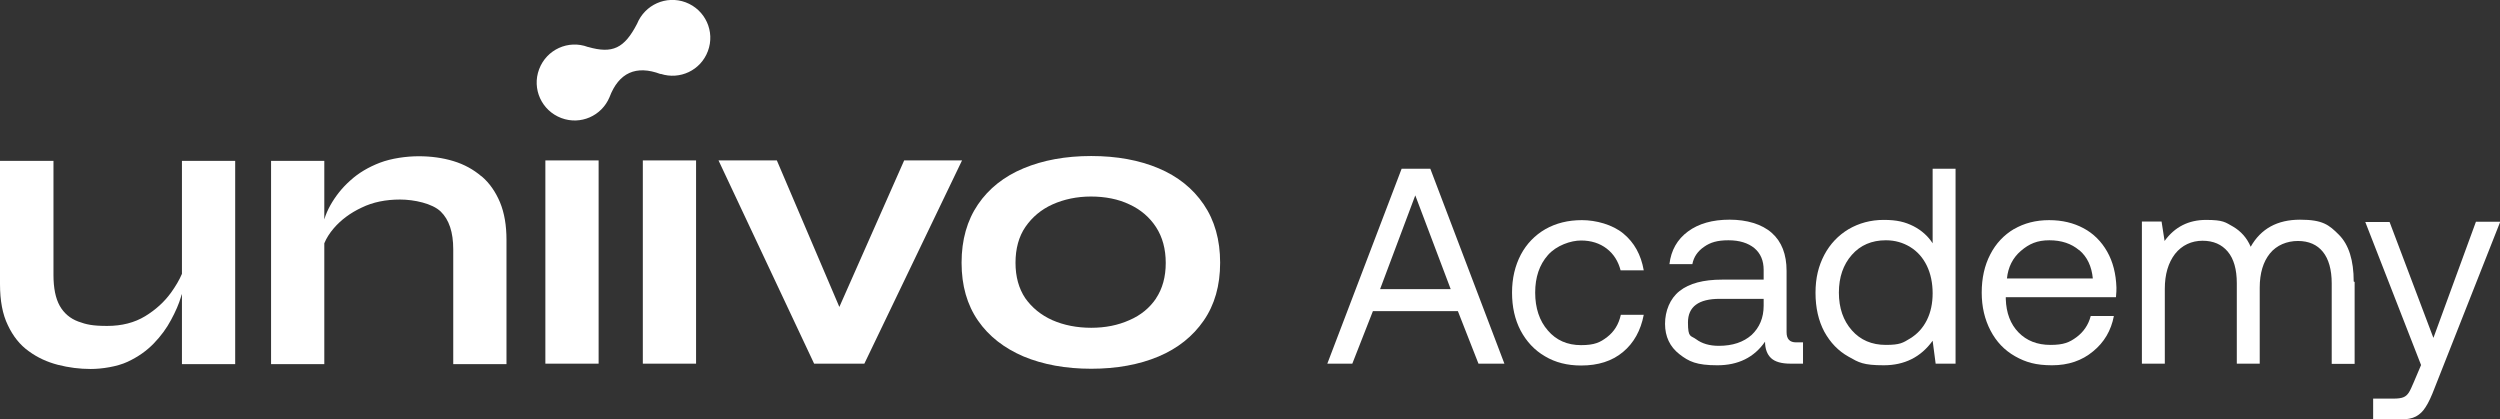
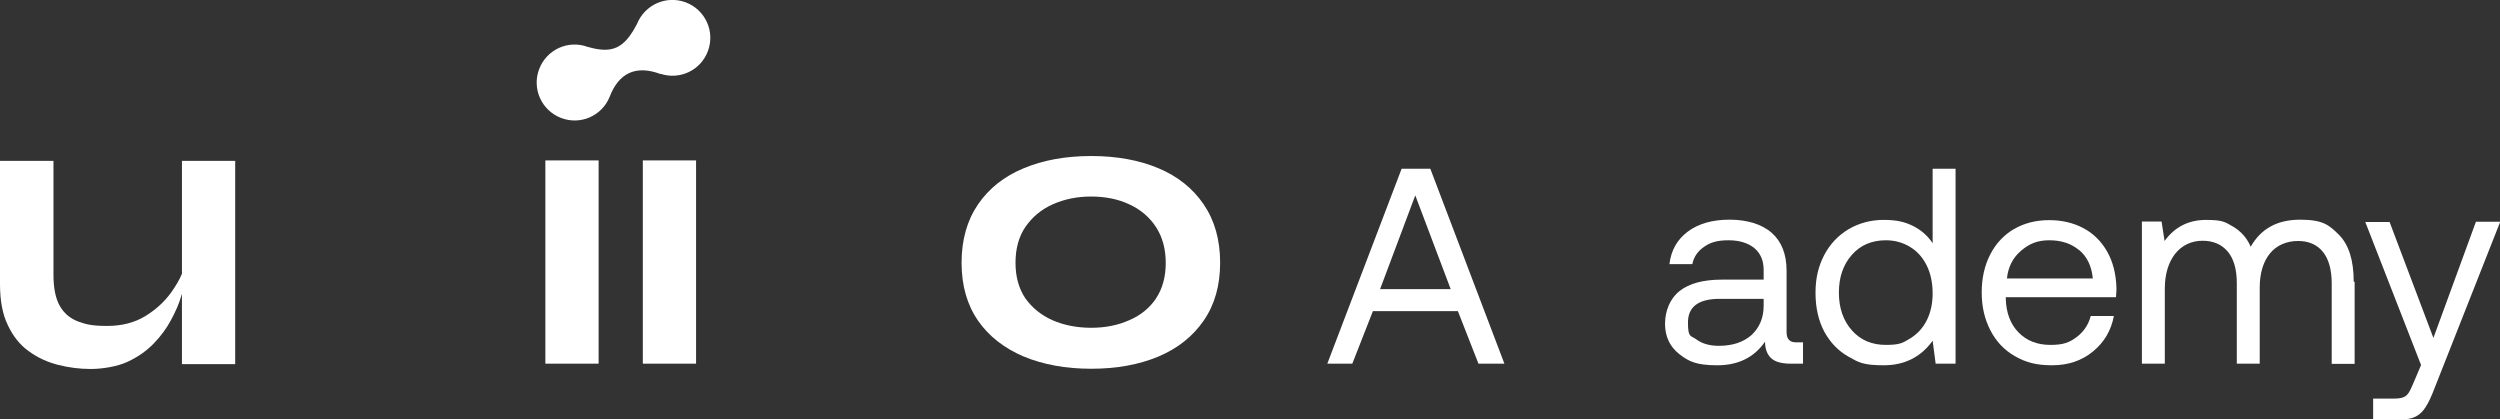
<svg xmlns="http://www.w3.org/2000/svg" version="1.1" viewBox="0 0 1080 181.2">
  <rect x="0" y="0" width="1080" height="181.2" fill="#333333" stroke="none" />
  <defs>
    <style>
      .cls-1 {
        fill: #fff;
      }
    </style>
  </defs>
  <g>
    <g id="Calque_1">
      <g>
        <g>
          <path class="cls-1" d="M605.5,72.9h12.4l32,84.2h-11.2l-8.9-22.7h-36.7l-8.9,22.7h-10.8l32.1-84.2ZM626.7,124.9l-15.3-40.5-15.2,40.5h30.4Z" />
-           <path class="cls-1" d="M683,157.9c-5.9,0-11.1-1.3-15.6-4-4.5-2.6-8-6.4-10.5-11.1-2.5-4.8-3.7-10.2-3.7-16.4s1.3-11.6,3.8-16.4c2.5-4.7,6.1-8.4,10.6-11,4.6-2.6,9.8-3.9,15.8-3.9s13.2,1.9,17.9,5.8c4.7,3.9,7.6,9.1,8.8,15.9h-10c-1-3.9-3-7.1-6-9.4-3-2.3-6.7-3.5-11.1-3.5s-10.6,2.1-14.3,6.3c-3.7,4.2-5.5,9.6-5.5,16.2s1.8,12.2,5.5,16.4c3.6,4.2,8.4,6.3,14.3,6.3s8.3-1.2,11.3-3.5c3-2.3,5-5.5,5.9-9.6h9.9c-1.3,6.8-4.3,12.2-9,16.1-4.7,3.9-10.7,5.8-18,5.8Z" />
          <path class="cls-1" d="M778.9,157.1h-5.4c-3.9,0-6.7-.8-8.4-2.4-1.7-1.6-2.6-4-2.6-7.1-4.7,6.8-11.6,10.2-20.6,10.2s-12.3-1.6-16.4-4.8c-4.1-3.2-6.2-7.6-6.2-13.1s2.1-10.9,6.3-14.2,10.3-4.9,18.3-4.9h18v-4.2c0-4-1.3-7.1-4-9.4-2.7-2.2-6.4-3.4-11.2-3.4s-7.8.9-10.5,2.8c-2.8,1.9-4.5,4.4-5.1,7.5h-9.9c.7-6,3.4-10.7,8-14.1,4.6-3.4,10.6-5.1,18-5.1s13.9,1.9,18.2,5.7c4.3,3.8,6.4,9.3,6.4,16.4v26.5c0,3,1.4,4.4,4.1,4.4h3v9ZM742.9,129.1c-9.1,0-13.7,3.4-13.7,10.2s1.2,5.5,3.6,7.3c2.4,1.8,5.7,2.8,9.7,2.8,6,0,10.7-1.6,14.2-4.7,3.4-3.2,5.2-7.4,5.2-12.6v-3h-19Z" />
          <path class="cls-1" d="M844.7,157.1h-8.5l-1.3-9.9c-5.1,7.1-12.2,10.6-21.1,10.6s-10.8-1.2-15.2-3.7c-4.5-2.5-7.9-6.1-10.5-10.8-2.5-4.7-3.8-10.3-3.8-16.8s1.3-11.6,3.8-16.4c2.5-4.7,6-8.4,10.5-11.1,4.5-2.6,9.5-4,15.2-4s9.2.9,12.8,2.7c3.5,1.8,6.3,4.3,8.3,7.4v-32.2h9.9v84.2ZM832.4,138.3c1.7-3.4,2.5-7.3,2.5-11.6s-.8-8.4-2.5-11.9c-1.7-3.5-4.1-6.2-7.2-8.1-3.1-1.9-6.6-2.9-10.5-2.9-6.1,0-11,2.1-14.7,6.3-3.7,4.2-5.6,9.6-5.6,16.3s1.9,12.1,5.6,16.3c3.7,4.2,8.6,6.3,14.7,6.3s7.4-.9,10.5-2.8c3.1-1.9,5.5-4.5,7.2-7.9Z" />
          <path class="cls-1" d="M870,99c4.4-2.6,9.5-3.9,15.2-3.9s10.6,1.2,14.9,3.5c4.3,2.3,7.7,5.7,10.2,10.1,2.5,4.4,3.8,9.6,4,15.5,0,.9,0,2.3-.2,4.2h-47.6v.8c.2,6,2,10.8,5.5,14.4,3.5,3.6,8.1,5.4,13.8,5.4s8.2-1.1,11.2-3.3,5.2-5.3,6.2-9.2h10c-1.2,6.3-4.2,11.4-9,15.3-4.8,4-10.7,6-17.7,6s-11.4-1.3-16-3.9-8.1-6.3-10.6-11.1c-2.5-4.8-3.8-10.2-3.8-16.4s1.2-11.7,3.7-16.5c2.4-4.7,5.9-8.4,10.3-11ZM898.2,108.1c-3.4-2.9-7.7-4.3-12.9-4.3s-8.7,1.5-12.3,4.6c-3.5,3-5.5,7-6,11.9h37.1c-.5-5.2-2.4-9.3-5.8-12.2Z" />
          <path class="cls-1" d="M1017.2,121.8v35.4h-9.9v-34.8c0-5.9-1.3-10.5-3.8-13.6-2.5-3.1-6.1-4.7-10.8-4.7s-9.2,1.8-12.1,5.4c-2.9,3.6-4.4,8.5-4.4,14.8v32.8h-9.9v-34.8c0-5.9-1.3-10.5-3.9-13.6-2.6-3.1-6.2-4.7-10.9-4.7s-8.9,1.9-11.9,5.7c-2.9,3.8-4.4,8.8-4.4,15v32.4h-9.9v-61.4h8.5l1.3,8.4c4.4-6.1,10.4-9.1,17.9-9.1s8.3,1,11.7,2.9c3.4,2,6,4.9,7.6,8.7,4.4-7.8,11.5-11.7,21.3-11.7s12.5,2.2,16.8,6.5c4.3,4.3,6.4,11.1,6.4,20.2Z" />
          <path class="cls-1" d="M1051.3,145.8l18.3-50h10.5l-28.3,71.7c-1.4,3.7-2.7,6.5-3.9,8.3-1.1,1.8-2.5,3.2-4.2,4.1s-3.9,1.3-6.7,1.3h-11.8v-9h8.8c1.9,0,3.4-.2,4.3-.6,1-.4,1.7-1.1,2.3-2,.6-.9,1.3-2.5,2.2-4.6l3.1-7.3-24.1-61.8h10.5l18.9,50Z" />
        </g>
        <g>
          <path class="cls-1" d="M296.2,1h0c-8.4-3.1-17.6,1-21,9.3,0,0,0,0,0,0-5.5,10.6-10.6,13-21.1,10,0,0,0,0-.1,0h0c-8.5-3.2-17.9,1.1-21.1,9.6h0c-3.2,8.5,1.1,17.9,9.6,21.1,8.3,3.1,17.4-.9,20.8-9,0,0,0,0,0,0,4-10.6,11.5-14,22.1-10,0,0,0,0,0-.1,8.3,2.7,17.3-1.5,20.4-9.8,3.2-8.5-1.1-17.9-9.6-21.1Z" />
          <path class="cls-1" d="M78.6,118.3c-1.1,2.6-2.7,5.3-4.7,8.1-2.9,4-6.6,7.4-11.2,10.2-4.6,2.8-10.1,4.2-16.4,4.2s-9-.6-12.5-1.9c-3.5-1.3-6.2-3.6-8-6.8-1.8-3.2-2.7-7.7-2.7-13.3v-49.3H0v53.2c0,7.2,1.1,13.1,3.4,17.8,2.2,4.7,5.2,8.5,9,11.2,3.8,2.8,8,4.7,12.6,5.9,4.7,1.2,9.4,1.8,14.2,1.8s11.4-1,15.9-3.1c4.5-2.1,8.2-4.7,11.3-7.9,3.1-3.2,5.6-6.6,7.5-10.2,1.9-3.5,3.4-6.9,4.3-10,.1-.4.2-.8.4-1.2v30.3h23v-87.8h-23v48.9Z" />
-           <path class="cls-1" d="M207.9,76.1c-3.4-2.9-7.4-5.1-12-6.5-4.6-1.4-9.6-2.1-15-2.1s-11.8.9-16.8,2.8c-4.9,1.9-9.2,4.4-12.8,7.7-3.6,3.2-6.4,6.8-8.6,10.7-1.1,2-2,4-2.6,6.1v-25.3h-23v87.8h23v-52.2c.9-2.2,2.3-4.4,4.1-6.5,3.1-3.6,7.1-6.6,12-8.9,4.9-2.4,10.5-3.5,16.6-3.5s14,1.7,17.6,5.2c3.6,3.5,5.4,8.9,5.4,16.3v49.6h23v-53.7c0-6.2-.9-11.6-2.8-16.2-1.9-4.5-4.5-8.3-7.9-11.2Z" />
          <rect class="cls-1" x="235.6" y="69.3" width="23" height="87.8" />
          <rect class="cls-1" x="277.7" y="69.3" width="23" height="87.8" />
-           <polygon class="cls-1" points="390.6 69.3 362.6 132.6 335.6 69.3 310.4 69.3 351.7 157.1 373.4 157.1 415.6 69.3 390.6 69.3" />
          <path class="cls-1" d="M520,88.3c-4.7-6.9-11.2-12.1-19.5-15.6-8.3-3.5-18-5.3-29.1-5.3s-20.8,1.8-29.2,5.3c-8.4,3.5-15,8.7-19.7,15.6-4.7,6.9-7.1,15.3-7.1,25.2s2.4,18.2,7.1,25c4.7,6.8,11.3,11.9,19.7,15.5,8.4,3.5,18.2,5.3,29.2,5.3s20.8-1.8,29.1-5.3c8.3-3.5,14.8-8.7,19.5-15.5,4.7-6.8,7.1-15.1,7.1-25s-2.4-18.3-7.1-25.2ZM499.5,128.8c-2.8,4.2-6.7,7.4-11.6,9.5-4.9,2.2-10.4,3.3-16.5,3.3s-11.8-1.1-16.8-3.3c-4.9-2.2-8.8-5.4-11.7-9.5-2.8-4.2-4.2-9.3-4.2-15.3s1.4-11.3,4.3-15.5c2.9-4.2,6.8-7.5,11.7-9.7,4.9-2.2,10.5-3.4,16.6-3.4s11.8,1.1,16.6,3.4c4.8,2.2,8.7,5.5,11.5,9.8,2.8,4.3,4.2,9.5,4.2,15.5s-1.4,11.1-4.2,15.3Z" />
        </g>
      </g>
    </g>
  </g>
</svg>